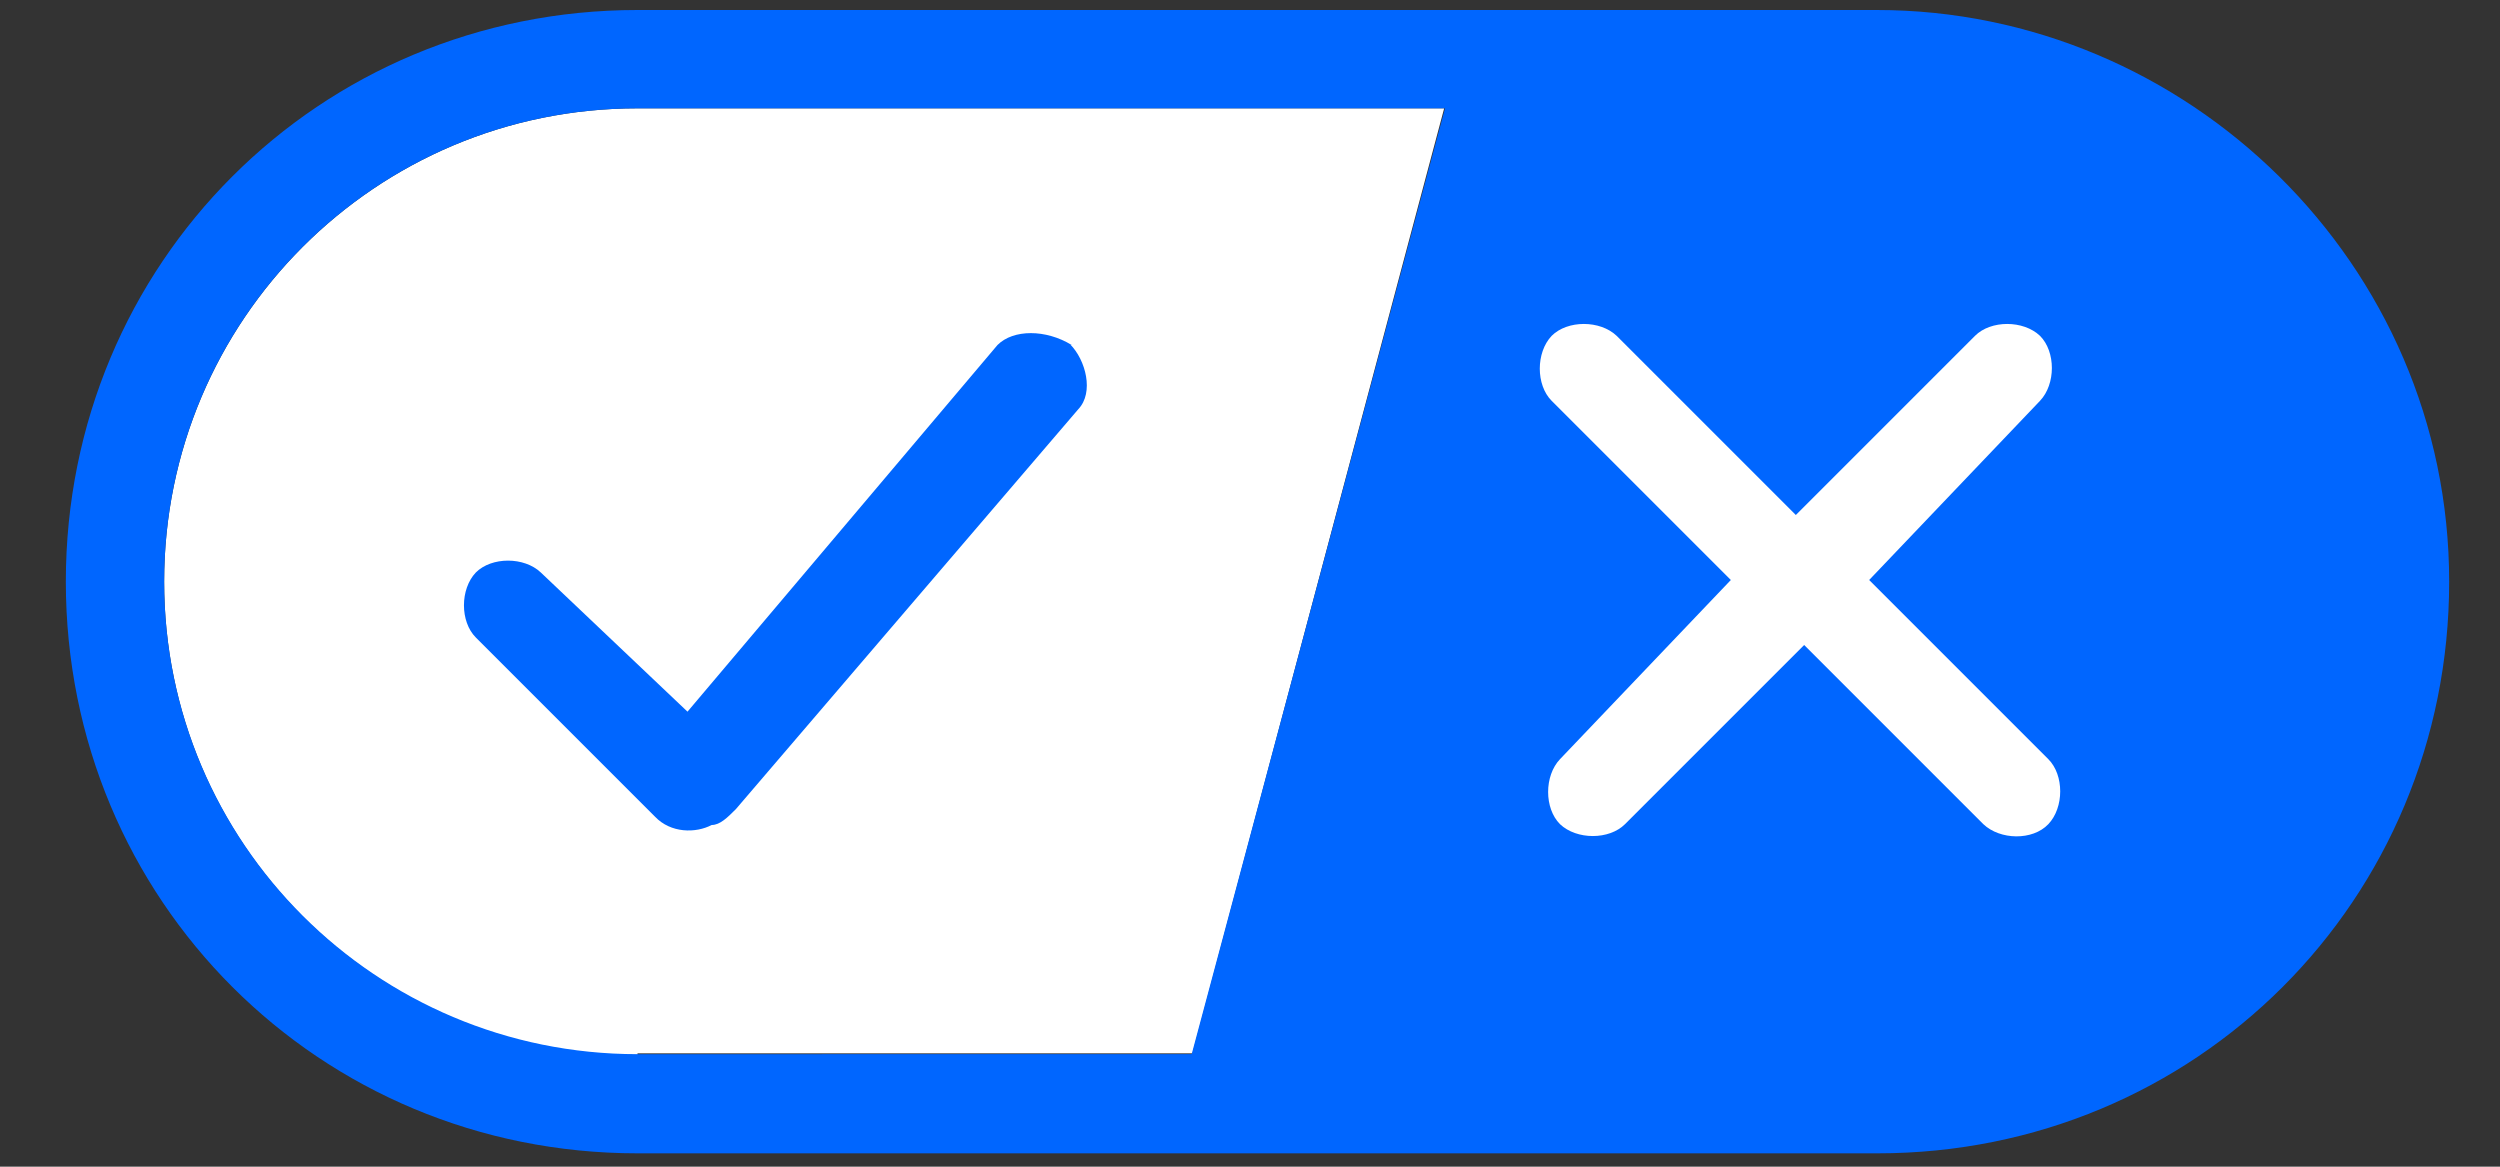
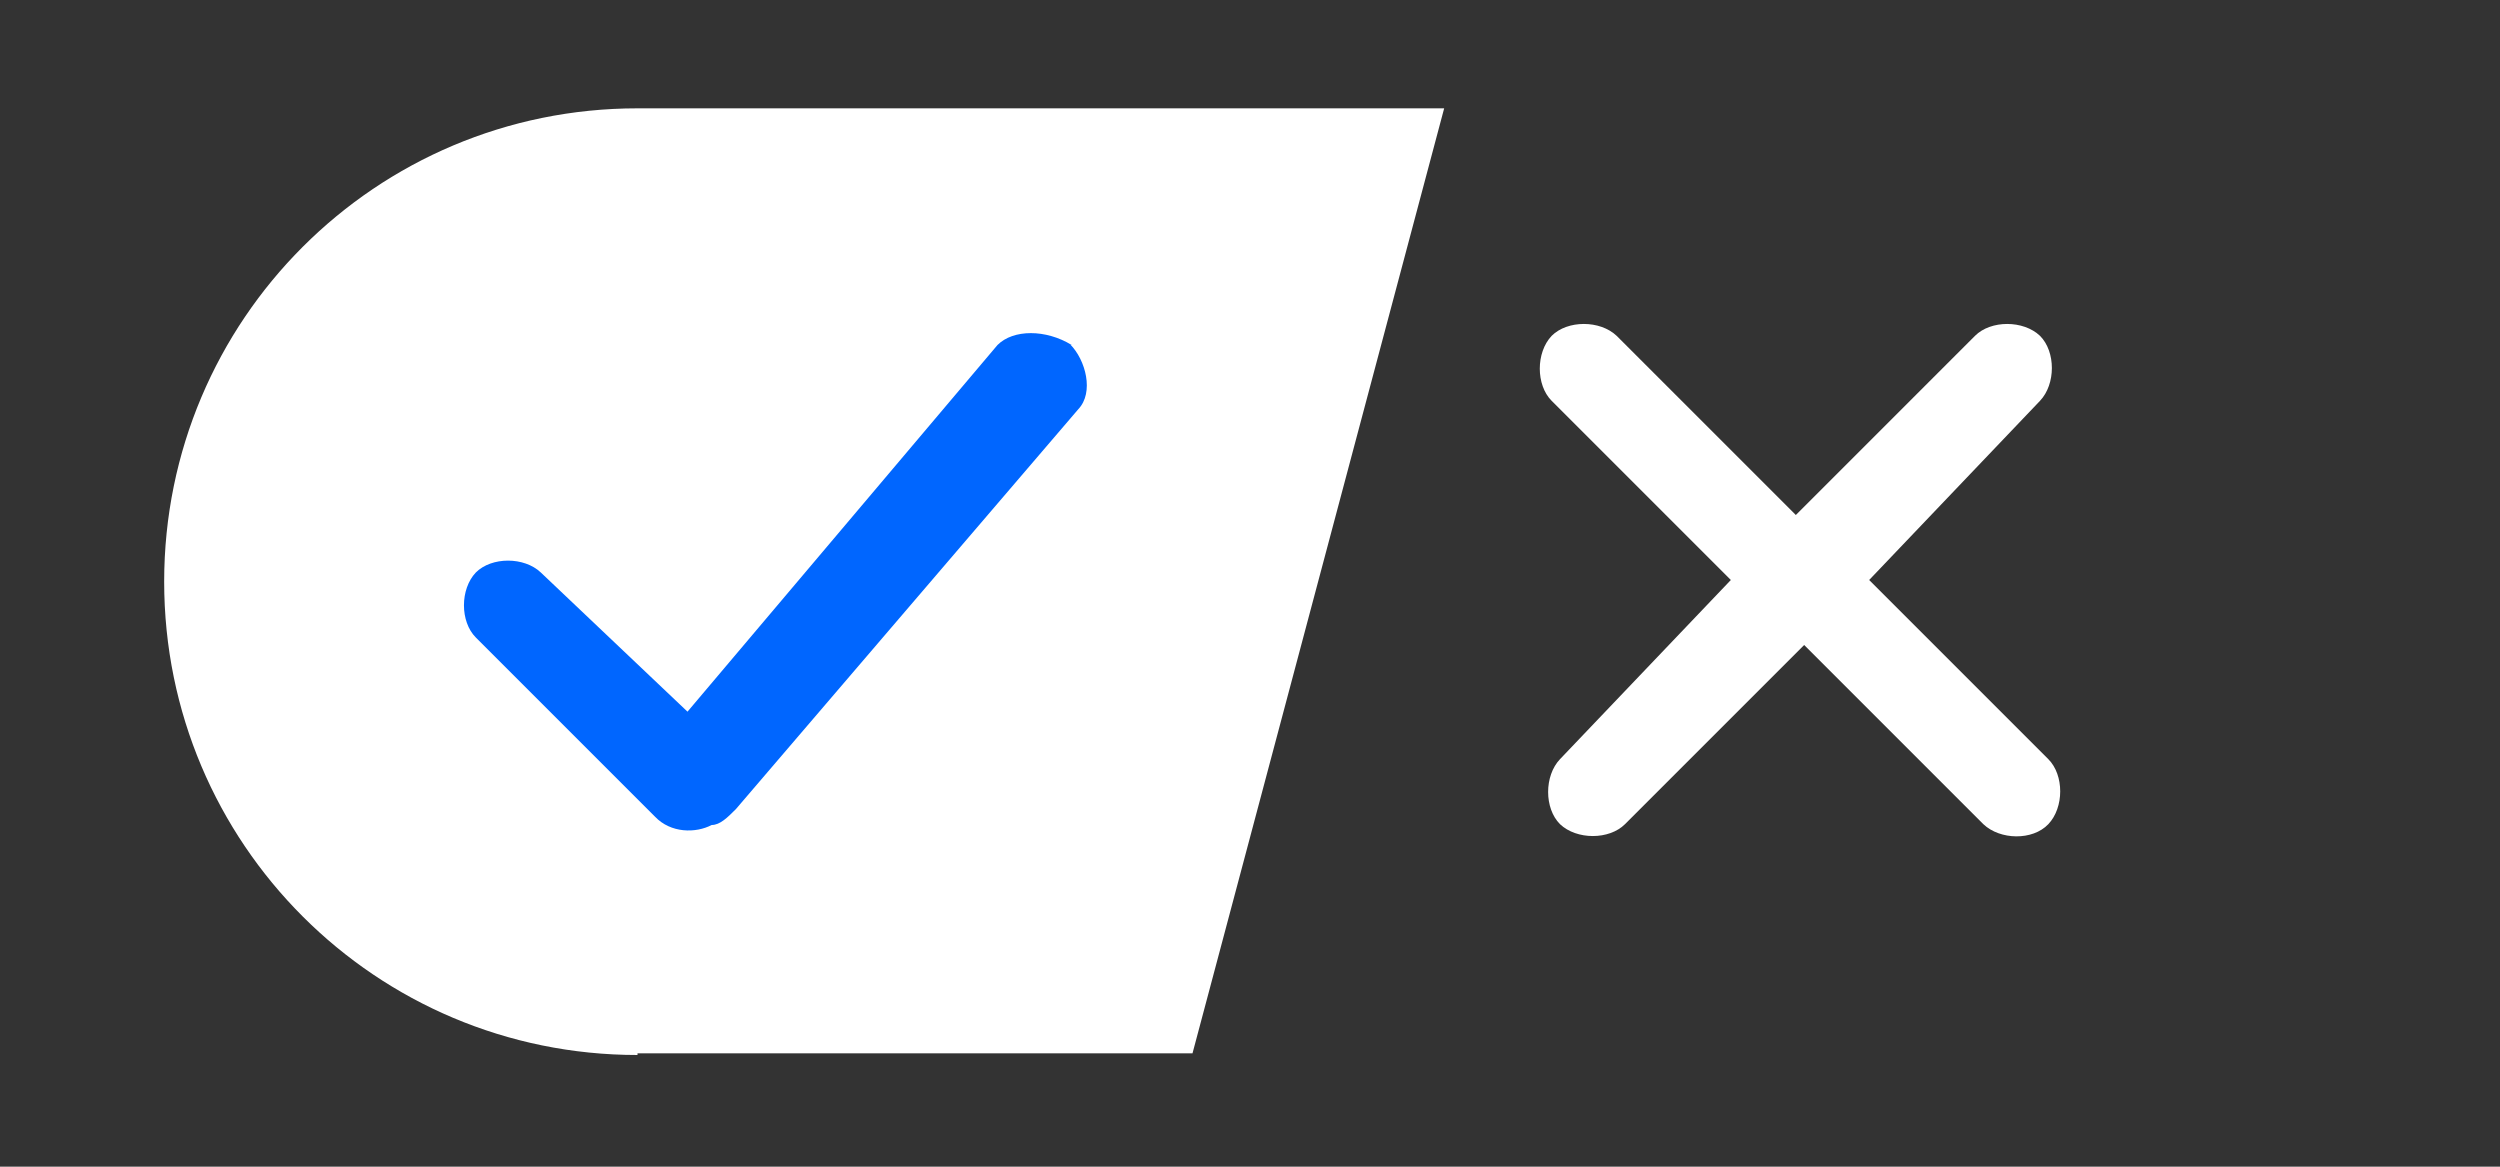
<svg xmlns="http://www.w3.org/2000/svg" id="Layer_2" data-name="Layer 2" width="30" height="14" viewBox="0 0 30 14">
  <rect x="0" y="0" width="30" height="14" fill="#333333" stroke="none" />
  <g id="Layer_1-2" data-name="Layer 1-2">
    <g>
      <g id="final---dec.11-2020">
        <g id="_0208-our-toggle" data-name=" 0208-our-toggle">
          <g id="Final-Copy-2">
            <path d="M7.65,12.64h6.66L17.33,1.3H7.65C4.51,1.3,1.97,3.84,1.97,6.98s2.54,5.68,5.68,5.68h0Z" style="fill: #fff; fill-rule: evenodd;" />
          </g>
        </g>
      </g>
      <g id="final---dec.11-2020-2">
        <g id="_0208-our-toggle-2" data-name=" 0208-our-toggle-2">
          <g id="Final-Copy-2-2">
-             <path d="M22.52,.12H7.65C3.83,.12,.79,3.16,.79,6.98s3.04,6.86,6.86,6.86h14.88c3.82,0,6.86-3.04,6.86-6.86S26.24,.12,22.52,.12ZM1.97,6.98C1.97,3.84,4.51,1.3,7.65,1.3h9.69l-3.04,11.35H7.65c-3.14,0-5.68-2.54-5.68-5.67Z" style="fill: #06f; fill-rule: evenodd;" />
            <path id="x" d="M24.48,4.03c.19,.19,.19,.58,0,.78h0l-2.05,2.15,2.15,2.15c.19,.19,.19,.58,0,.78s-.58,.19-.78,0h0l-2.15-2.15-2.15,2.15c-.19,.19-.58,.19-.78,0-.19-.19-.19-.58,0-.78h0l2.05-2.15-2.15-2.15c-.19-.19-.19-.58,0-.78,.19-.19,.58-.19,.78,0h0l2.15,2.15,2.15-2.15c.19-.19,.58-.19,.78,0Z" style="fill: #fff;" />
            <path id="y" d="M12.84,4.13c.19,.19,.29,.58,.1,.78h0l-4.11,4.8c-.1,.1-.19,.19-.29,.19-.19,.1-.49,.1-.68-.1h0l-2.15-2.15c-.19-.19-.19-.58,0-.78,.19-.19,.58-.19,.78,0h0l1.76,1.67,3.72-4.4c.19-.19,.58-.19,.89,0h-.01Z" style="fill: #06f;" />
          </g>
        </g>
      </g>
    </g>
  </g>
</svg>